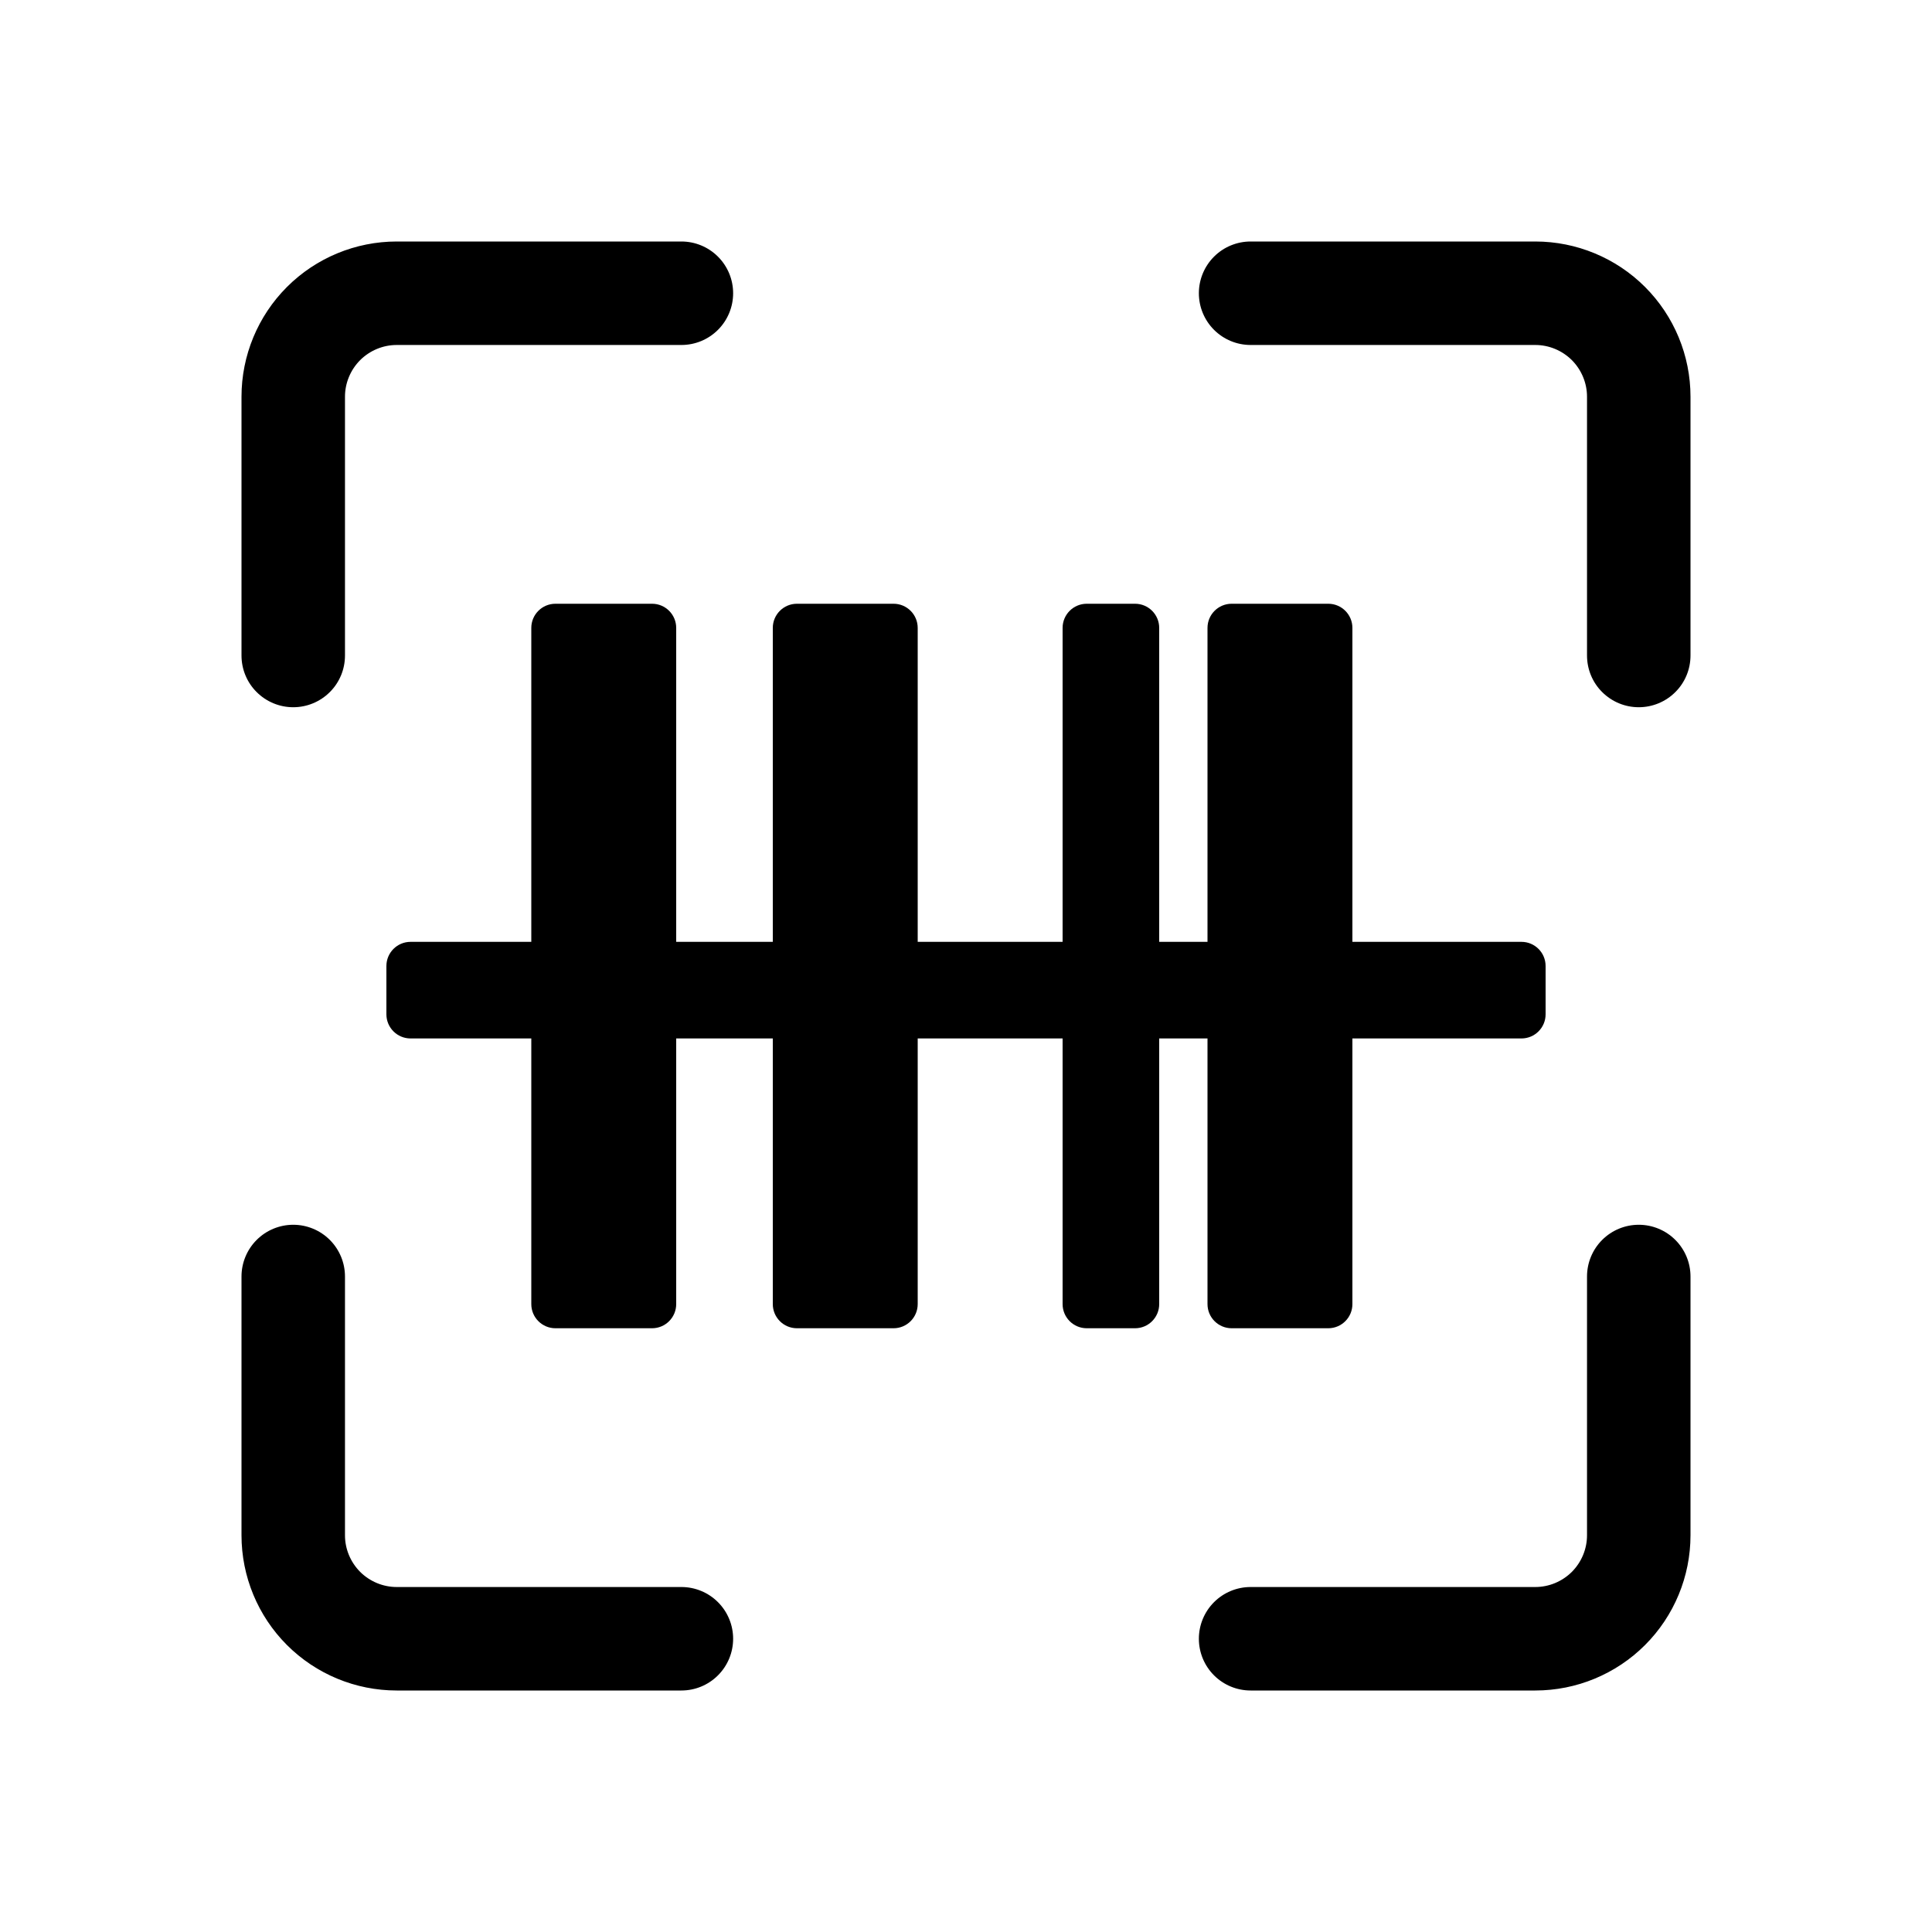
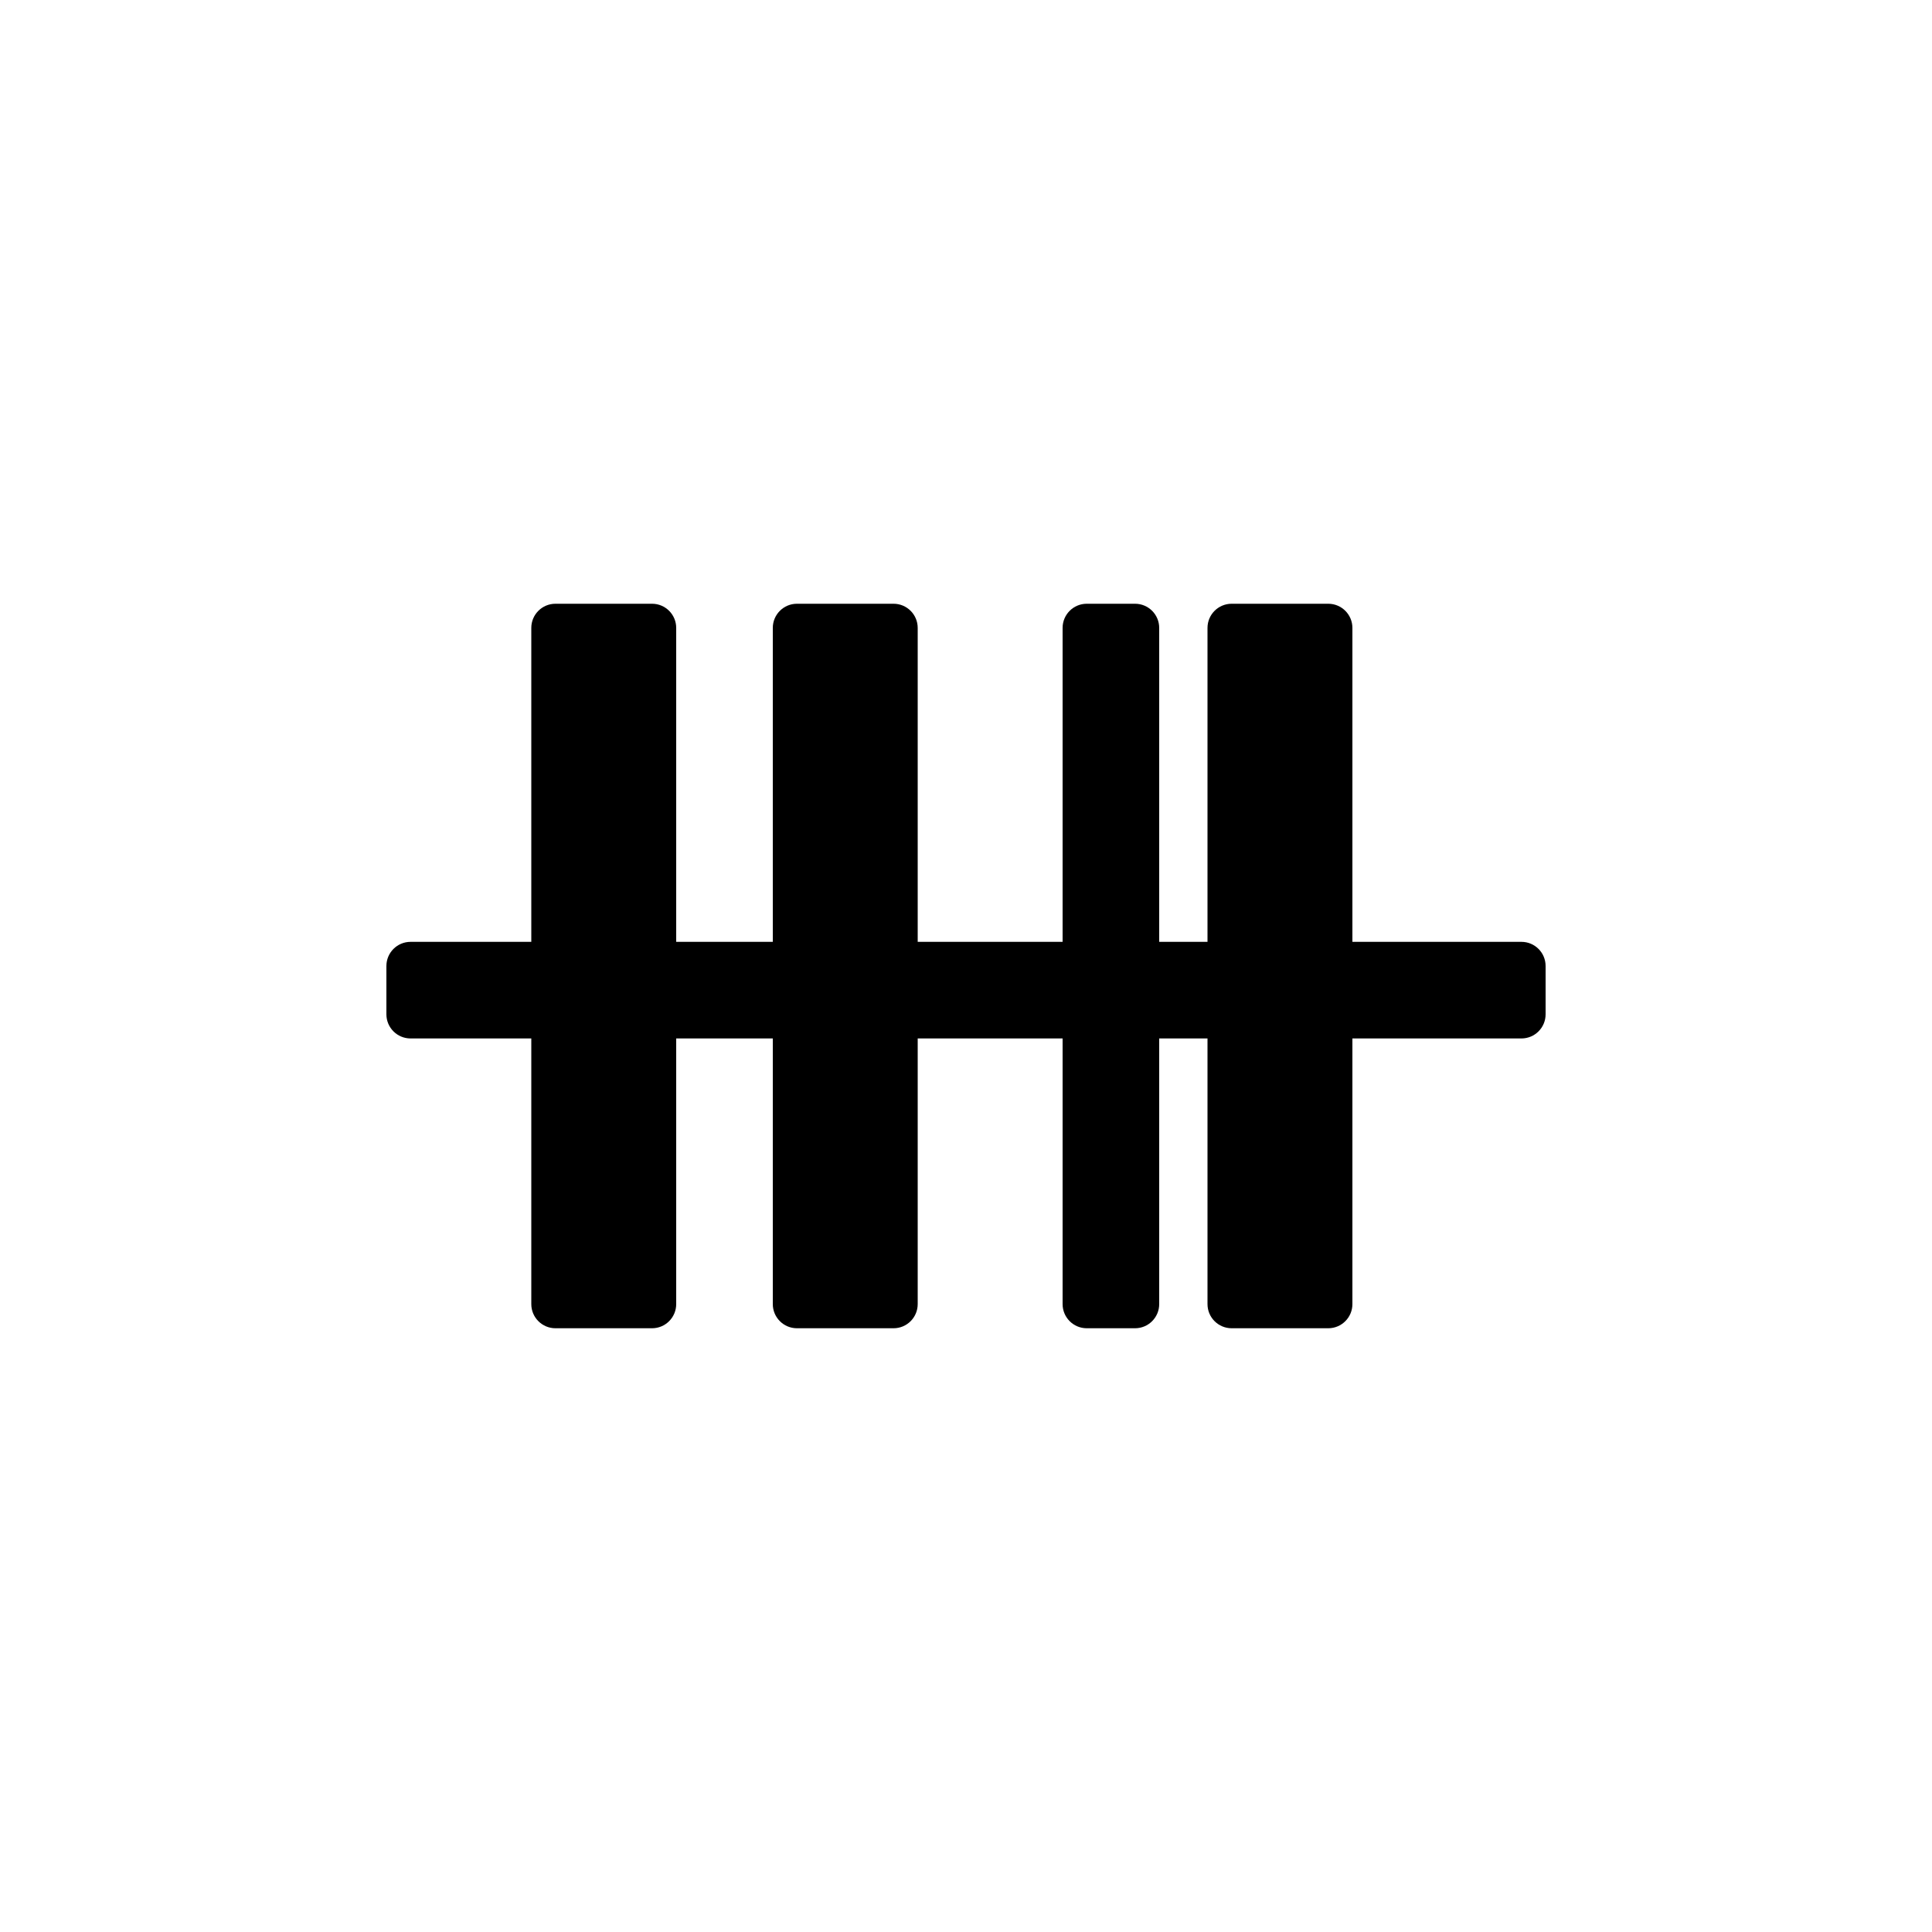
<svg xmlns="http://www.w3.org/2000/svg" width="32" height="32" viewBox="0 0 32 32" fill="none">
-   <path d="M4.857 11.714C5.084 11.714 5.302 11.624 5.463 11.463C5.624 11.303 5.714 11.085 5.714 10.857V6.571C5.714 6.344 5.805 6.126 5.965 5.965C6.126 5.805 6.344 5.714 6.571 5.714H11.286C11.513 5.714 11.731 5.624 11.892 5.463C12.053 5.302 12.143 5.084 12.143 4.857C12.143 4.63 12.053 4.412 11.892 4.251C11.731 4.09 11.513 4 11.286 4H6.571C5.889 4 5.235 4.271 4.753 4.753C4.271 5.235 4 5.889 4 6.571V10.857C4 11.085 4.09 11.303 4.251 11.463C4.412 11.624 4.63 11.714 4.857 11.714ZM25.429 4H20.714C20.487 4 20.269 4.09 20.108 4.251C19.947 4.412 19.857 4.63 19.857 4.857C19.857 5.084 19.947 5.302 20.108 5.463C20.269 5.624 20.487 5.714 20.714 5.714H25.429C25.656 5.714 25.874 5.805 26.035 5.965C26.195 6.126 26.286 6.344 26.286 6.571V10.857C26.286 11.085 26.376 11.303 26.537 11.463C26.698 11.624 26.916 11.714 27.143 11.714C27.37 11.714 27.588 11.624 27.749 11.463C27.91 11.303 28 11.085 28 10.857V6.571C28 5.889 27.729 5.235 27.247 4.753C26.765 4.271 26.111 4 25.429 4ZM27.143 20.286C26.916 20.286 26.698 20.376 26.537 20.537C26.376 20.698 26.286 20.916 26.286 21.143V25.429C26.286 25.656 26.195 25.874 26.035 26.035C25.874 26.195 25.656 26.286 25.429 26.286H20.714C20.487 26.286 20.269 26.376 20.108 26.537C19.947 26.698 19.857 26.916 19.857 27.143C19.857 27.37 19.947 27.588 20.108 27.749C20.269 27.91 20.487 28 20.714 28H25.429C26.111 28 26.765 27.729 27.247 27.247C27.729 26.765 28 26.111 28 25.429V21.143C28 20.916 27.91 20.698 27.749 20.537C27.588 20.376 27.37 20.286 27.143 20.286ZM11.286 26.286H6.571C6.344 26.286 6.126 26.195 5.965 26.035C5.805 25.874 5.714 25.656 5.714 25.429V21.143C5.714 20.916 5.624 20.698 5.463 20.537C5.302 20.376 5.084 20.286 4.857 20.286C4.63 20.286 4.412 20.376 4.251 20.537C4.09 20.698 4 20.916 4 21.143V25.429C4 26.111 4.271 26.765 4.753 27.247C5.235 27.729 5.889 28 6.571 28H11.286C11.513 28 11.731 27.91 11.892 27.749C12.053 27.588 12.143 27.37 12.143 27.143C12.143 26.916 12.053 26.698 11.892 26.537C11.731 26.376 11.513 26.286 11.286 26.286Z" fill="black" />
-   <path fill-rule="evenodd" clip-rule="evenodd" d="M8.8 10.4C8.8 10.179 8.979 10 9.2 10H10.8C11.021 10 11.2 10.179 11.2 10.4V15.6L12.8 15.6V10.4C12.8 10.179 12.979 10 13.2 10H14.8C15.021 10 15.2 10.179 15.2 10.4V15.6H17.6V10.4C17.6 10.179 17.779 10 18 10H18.8C19.021 10 19.2 10.179 19.2 10.4V15.6H20V10.4C20 10.179 20.179 10 20.4 10H22C22.221 10 22.4 10.179 22.4 10.4V15.6H25.2C25.421 15.6 25.6 15.779 25.6 16V16.8C25.6 17.021 25.421 17.2 25.2 17.2H22.4V21.6C22.4 21.821 22.221 22 22 22H20.4C20.179 22 20 21.821 20 21.6V17.2H19.2V21.6C19.2 21.821 19.021 22 18.8 22H18C17.779 22 17.6 21.821 17.6 21.6V17.2H15.2V21.6C15.2 21.821 15.021 22 14.8 22H13.2C12.979 22 12.8 21.821 12.8 21.6V17.2L11.2 17.2V21.6C11.2 21.821 11.021 22 10.8 22H9.2C8.979 22 8.8 21.821 8.8 21.6V17.2H6.8C6.579 17.2 6.4 17.021 6.4 16.8V16C6.4 15.779 6.579 15.6 6.8 15.6H8.8V10.4Z" fill="black" />
+   <path fill-rule="evenodd" clip-rule="evenodd" d="M8.8 10.4C8.8 10.179 8.979 10 9.2 10H10.8C11.021 10 11.2 10.179 11.2 10.4V15.6L12.8 15.6V10.4C12.8 10.179 12.979 10 13.2 10H14.8C15.021 10 15.2 10.179 15.2 10.4V15.6H17.6V10.4C17.6 10.179 17.779 10 18 10H18.8C19.021 10 19.2 10.179 19.2 10.4V15.6H20V10.4C20 10.179 20.179 10 20.4 10H22C22.221 10 22.4 10.179 22.4 10.4V15.6H25.2C25.421 15.6 25.6 15.779 25.6 16V16.8C25.6 17.021 25.421 17.2 25.2 17.2H22.4V21.6C22.4 21.821 22.221 22 22 22H20.4C20.179 22 20 21.821 20 21.6V17.2H19.2V21.6C19.2 21.821 19.021 22 18.8 22H18C17.779 22 17.6 21.821 17.6 21.6V17.2H15.2V21.6C15.2 21.821 15.021 22 14.8 22H13.2C12.979 22 12.8 21.821 12.8 21.6V17.2L11.2 17.2V21.6C11.2 21.821 11.021 22 10.8 22H9.2C8.979 22 8.8 21.821 8.8 21.6V17.2H6.8C6.579 17.2 6.4 17.021 6.4 16.8V16C6.4 15.779 6.579 15.6 6.8 15.6H8.8Z" fill="black" />
</svg>